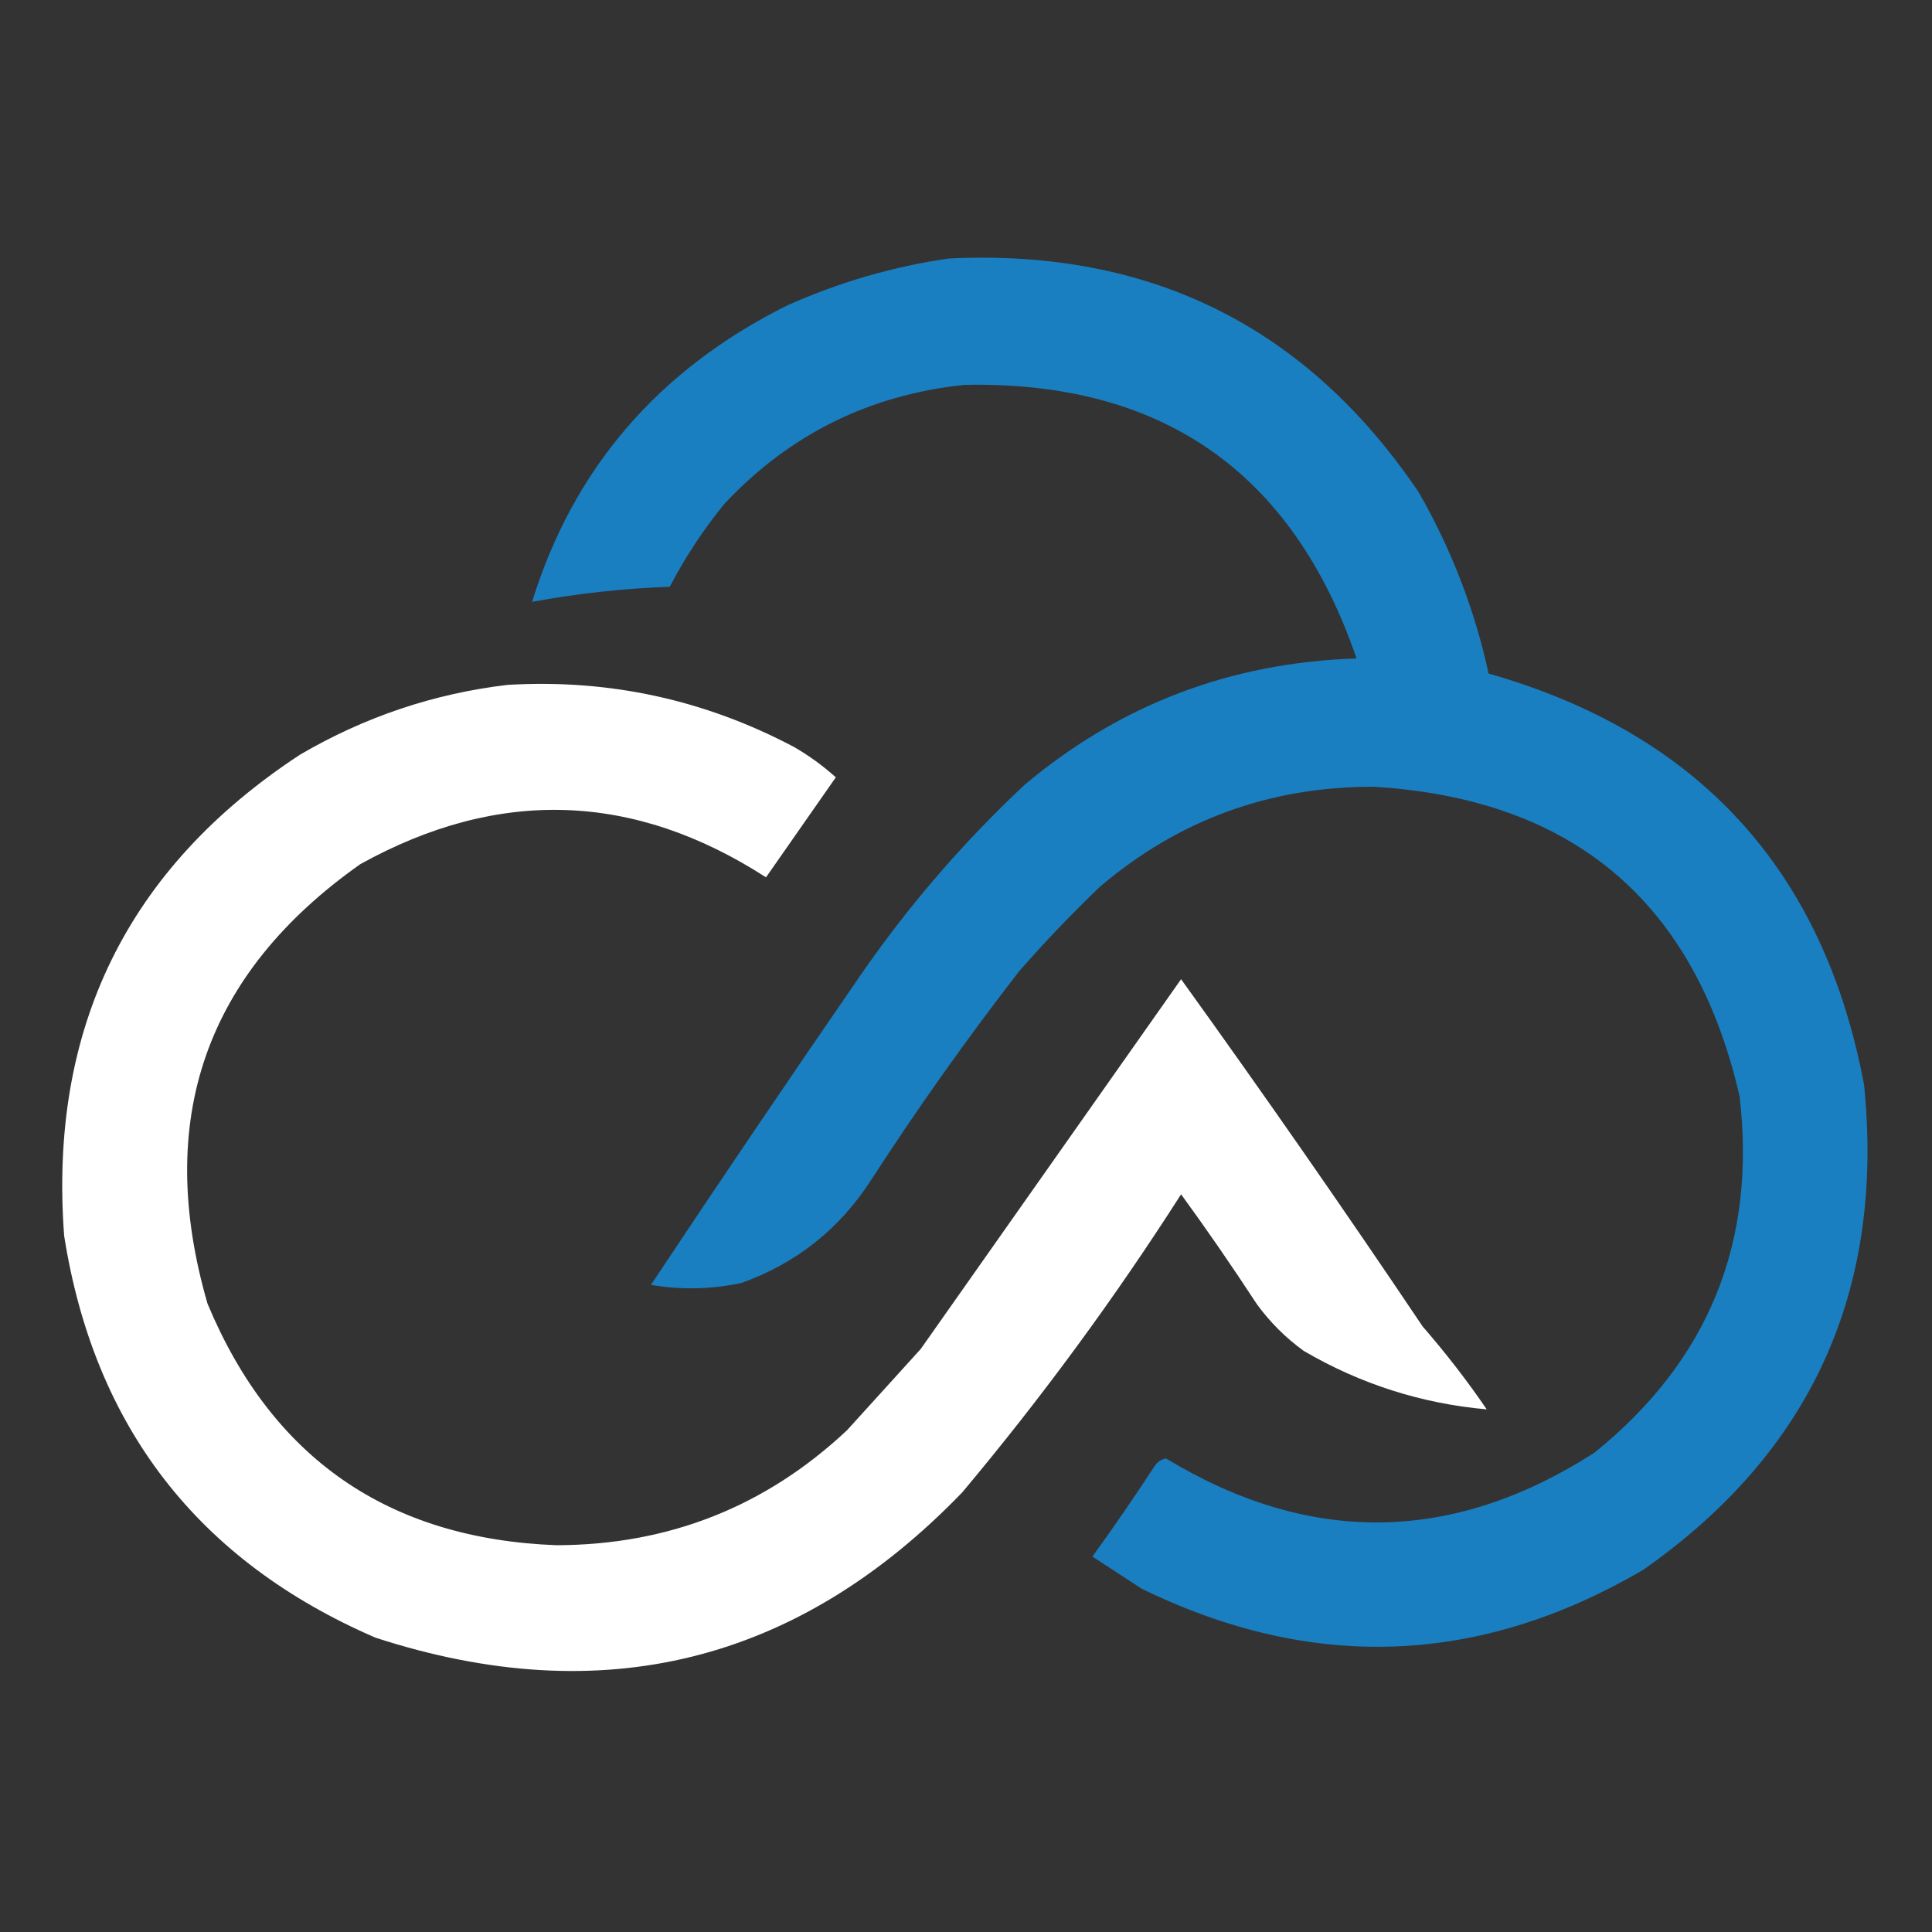
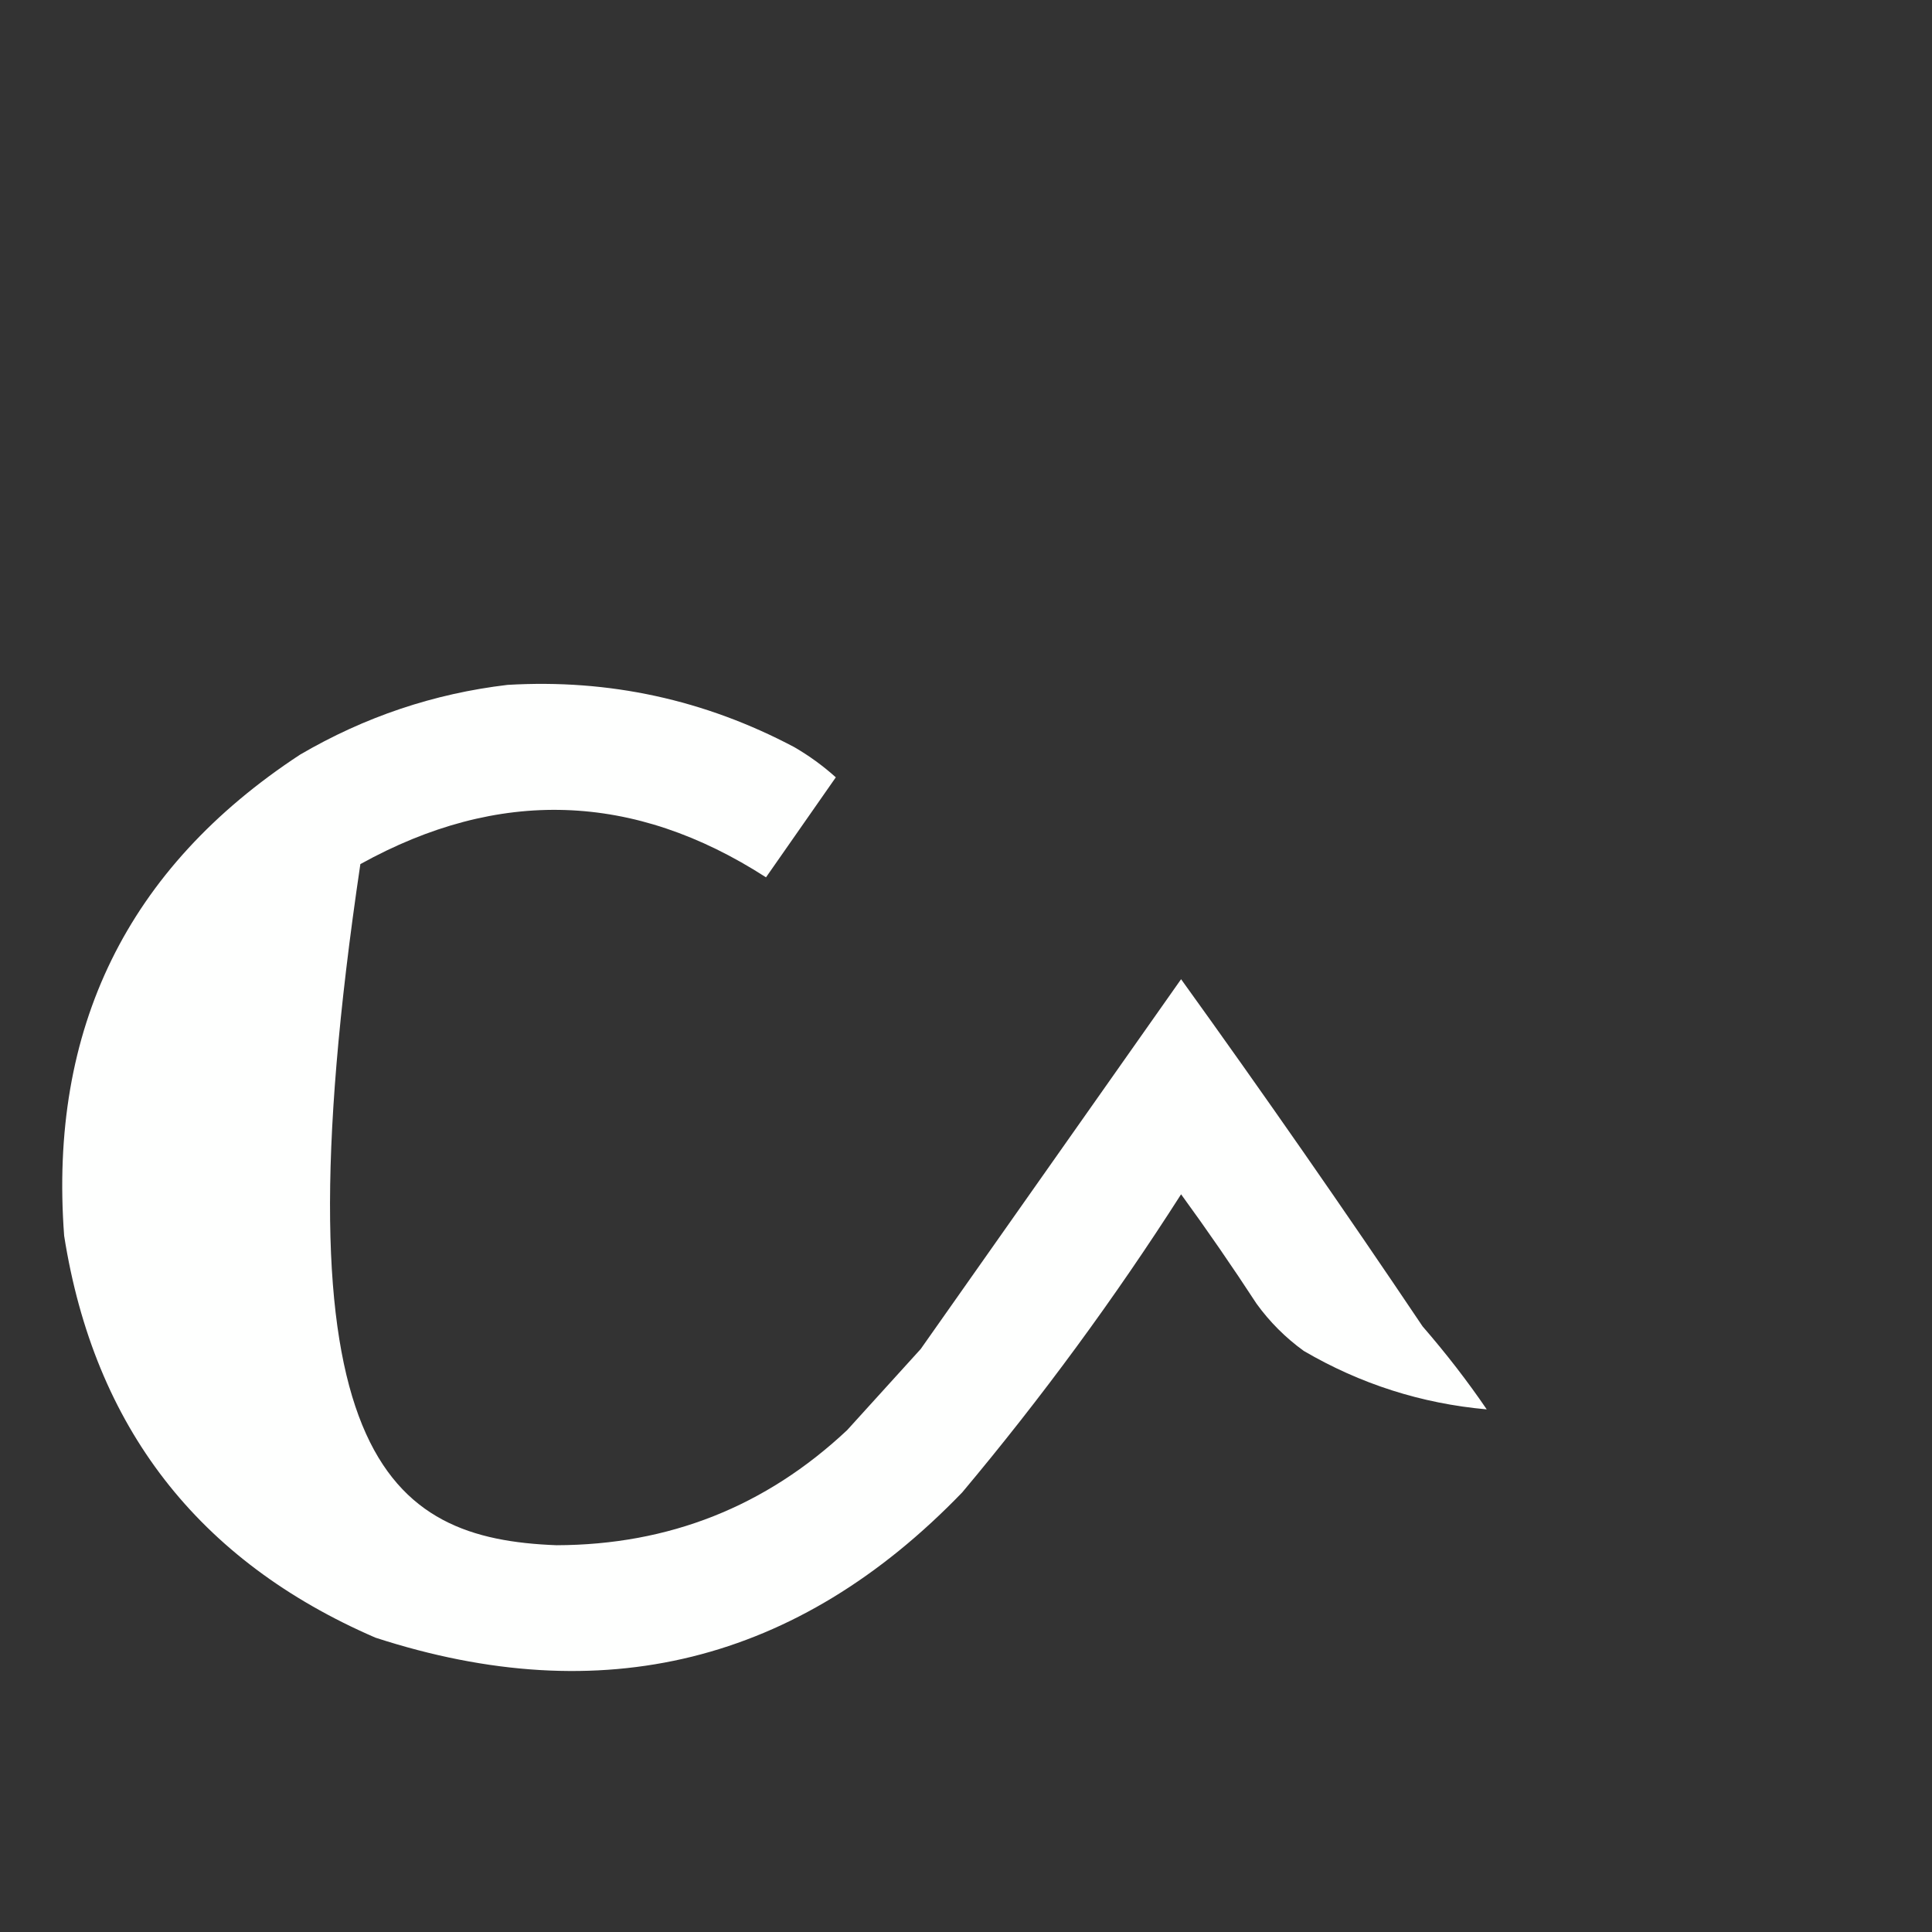
<svg xmlns="http://www.w3.org/2000/svg" version="1.1" width="512px" height="512px" style="shape-rendering:geometricPrecision; text-rendering:geometricPrecision; image-rendering:optimizeQuality; fill-rule:evenodd; clip-rule:evenodd">
  <rect width="100%" height="100%" fill="#333333" stroke="none" />
  <g>
-     <path style="opacity:0.968" fill="#1881c5" d="M 251.5,68.5 C 304.872,65.936 346.372,86.603 376,130.5C 384.622,145.53 390.789,161.53 394.5,178.5C 450.175,194.34 483.342,230.673 494,287.5C 499.501,341.981 480.001,384.814 435.5,416C 392.088,441.435 347.755,443.102 302.5,421C 298.167,418.167 293.833,415.333 289.5,412.5C 295.195,404.637 300.695,396.637 306,388.5C 306.739,387.426 307.739,386.759 309,386.5C 347.133,409.605 384.967,409.105 422.5,385C 452.722,360.684 465.555,329.184 461,290.5C 449.149,238.985 416.816,211.652 364,208.5C 336.454,208.456 312.287,217.29 291.5,235C 283.969,242.197 276.802,249.697 270,257.5C 256.223,275.278 243.223,293.611 231,312.5C 222.593,325.611 211.093,334.778 196.5,340C 188.536,341.704 180.536,341.871 172.5,340.5C 190.712,313.094 209.212,285.761 228,258.5C 240.63,240.192 255.13,223.359 271.5,208C 296.823,186.719 326.156,175.553 359.5,174.5C 342.546,125.062 307.88,100.895 255.5,102C 230.345,104.661 209.178,115.161 192,133.5C 186.421,140.319 181.588,147.653 177.5,155.5C 165.22,155.944 153.053,157.277 141,159.5C 151.941,124.167 174.441,98 208.5,81C 222.366,74.788 236.7,70.621 251.5,68.5 Z" />
-   </g>
+     </g>
  <g>
-     <path style="opacity:1" fill="#fefffe" d="M 134.5,181.5 C 161.4,179.913 186.733,185.413 210.5,198C 214.466,200.306 218.132,202.972 221.5,206C 215.348,214.823 209.181,223.656 203,232.5C 167.93,209.889 132.096,208.723 95.5,229C 54.391,257.986 40.891,296.819 55,345.5C 72.095,386.48 102.929,407.813 147.5,409.5C 177.269,409.416 202.935,399.249 224.5,379C 231,371.833 237.5,364.667 244,357.5C 267,324.833 290,292.167 313,259.5C 334.826,289.818 356.16,320.484 377,351.5C 383.248,358.702 388.915,366.036 394,373.5C 376.678,371.948 360.511,366.782 345.5,358C 340.667,354.5 336.5,350.333 333,345.5C 326.58,335.659 319.913,325.993 313,316.5C 295.376,344.077 276.043,370.41 255,395.5C 211.408,440.689 159.575,453.523 99.5,434C 52.485,413.648 24.985,378.148 17,327.5C 12.896,272.544 33.729,230.044 79.5,200C 96.636,189.974 114.97,183.807 134.5,181.5 Z" />
+     <path style="opacity:1" fill="#fefffe" d="M 134.5,181.5 C 161.4,179.913 186.733,185.413 210.5,198C 214.466,200.306 218.132,202.972 221.5,206C 215.348,214.823 209.181,223.656 203,232.5C 167.93,209.889 132.096,208.723 95.5,229C 72.095,386.48 102.929,407.813 147.5,409.5C 177.269,409.416 202.935,399.249 224.5,379C 231,371.833 237.5,364.667 244,357.5C 267,324.833 290,292.167 313,259.5C 334.826,289.818 356.16,320.484 377,351.5C 383.248,358.702 388.915,366.036 394,373.5C 376.678,371.948 360.511,366.782 345.5,358C 340.667,354.5 336.5,350.333 333,345.5C 326.58,335.659 319.913,325.993 313,316.5C 295.376,344.077 276.043,370.41 255,395.5C 211.408,440.689 159.575,453.523 99.5,434C 52.485,413.648 24.985,378.148 17,327.5C 12.896,272.544 33.729,230.044 79.5,200C 96.636,189.974 114.97,183.807 134.5,181.5 Z" />
  </g>
</svg>